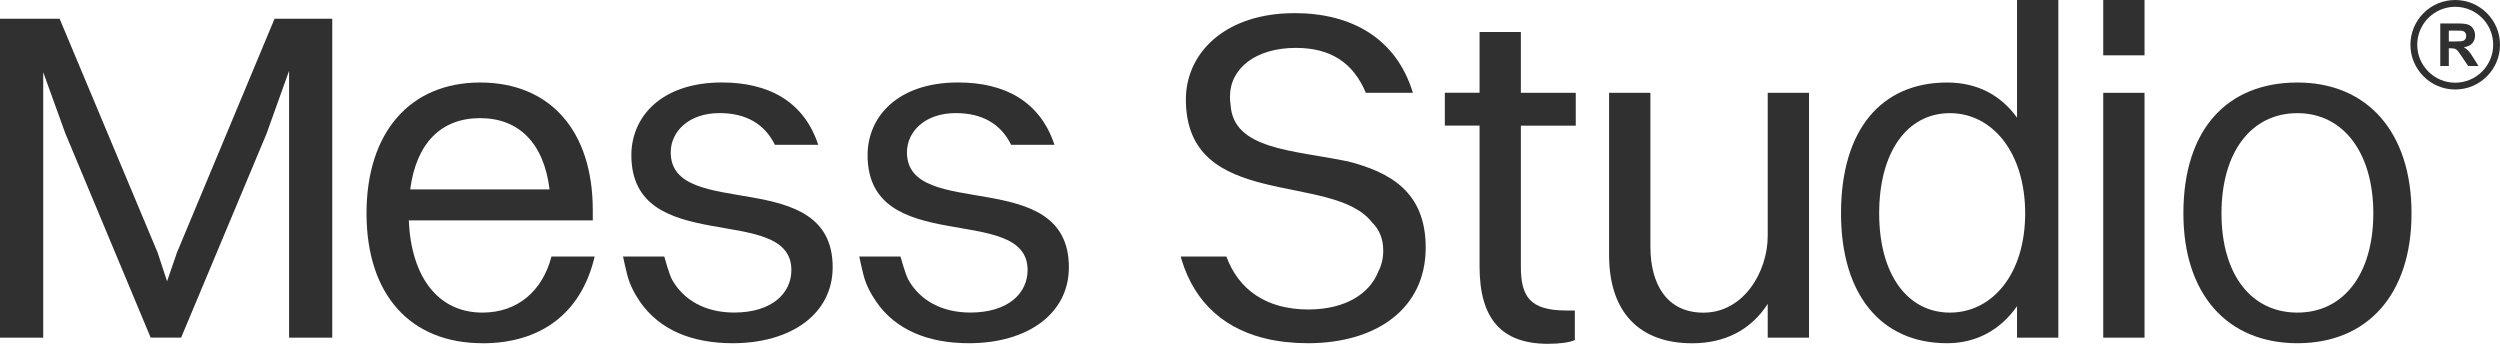
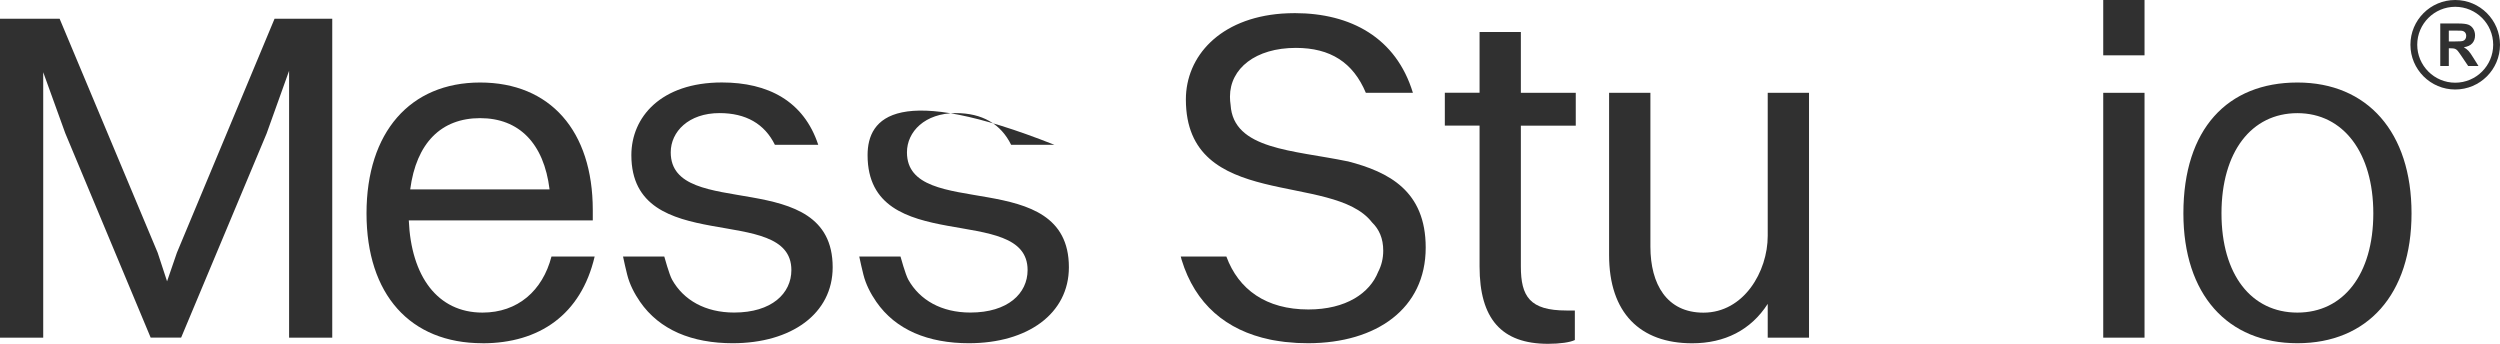
<svg xmlns="http://www.w3.org/2000/svg" fill="none" viewBox="0 0 160 22" height="22" width="160">
  <g clip-path="url(#clip0_13_3)">
    <path fill="#303030" d="M0 1.201H3.816L10.092 16.175L10.692 18.005L11.321 16.175L17.571 1.201H21.264V21.61H18.502V4.53L17.061 8.551L11.593 21.606H9.642L4.177 8.525L2.766 4.623V21.61H0V1.201Z" />
    <path fill="#303030" d="M30.877 21.966C26.249 21.966 23.457 18.846 23.457 13.654C23.457 8.462 26.249 5.281 30.728 5.281C35.206 5.281 37.938 8.372 37.938 13.445V14.104H26.163C26.312 17.674 27.995 20.006 30.88 20.006C33.133 20.006 34.726 18.608 35.295 16.417H38.058C37.187 20.14 34.514 21.97 30.88 21.97L30.877 21.966ZM26.249 12.121H35.172C34.811 9.179 33.222 7.561 30.728 7.561C28.233 7.561 26.644 9.153 26.253 12.121H26.249Z" />
    <path fill="#303030" d="M94.692 8.038H92.469V5.936H94.692V2.046H97.335V5.94H100.849V8.041H97.335V17.053C97.335 18.972 97.905 19.872 100.25 19.872H100.79V21.762C100.488 21.911 99.829 22.004 99.077 22.004C96.103 22.004 94.692 20.412 94.692 17.053V8.038V8.038Z" />
    <path fill="#303030" d="M113.134 5.94H115.777V21.61H113.134V19.448C112.055 21.13 110.372 21.97 108.298 21.97C104.963 21.97 102.982 20.021 102.982 16.328V5.94H105.626V15.789C105.626 18.188 106.675 20.01 109.021 20.01C111.604 20.01 113.134 17.381 113.134 15.097V5.94V5.94Z" />
-     <path fill="#303030" d="M117.825 13.654C117.825 8.253 120.438 5.281 124.615 5.281C126.506 5.281 128.04 6.063 129.09 7.532V0H131.733V21.61H129.09V19.597C128.04 21.096 126.506 21.966 124.615 21.966C120.379 21.966 117.825 18.846 117.825 13.654V13.654ZM129.611 13.654C129.611 9.782 127.526 7.242 124.794 7.242C122.061 7.242 120.267 9.722 120.267 13.654C120.267 17.585 122.091 20.006 124.794 20.006C127.497 20.006 129.611 17.555 129.611 13.654Z" />
    <path fill="#303030" d="M134.607 0H137.25V3.541H134.607V0ZM134.607 5.94H137.25V21.61H134.607V5.94Z" />
    <path fill="#303030" d="M139.737 13.654C139.737 8.253 142.559 5.281 147.037 5.281C151.516 5.281 154.338 8.462 154.338 13.654C154.338 18.846 151.516 21.966 147.037 21.966C142.559 21.966 139.737 18.846 139.737 13.654ZM151.892 13.654C151.892 9.782 149.978 7.242 147.034 7.242C144.089 7.242 142.175 9.722 142.175 13.654C142.175 17.585 144.089 20.006 147.034 20.006C149.978 20.006 151.892 17.555 151.892 13.654Z" />
    <path fill="#303030" d="M156.177 4.221V1.503H157.335C157.625 1.503 157.837 1.529 157.967 1.577C158.098 1.625 158.206 1.715 158.284 1.837C158.362 1.96 158.403 2.105 158.403 2.265C158.403 2.47 158.343 2.637 158.224 2.771C158.105 2.905 157.926 2.987 157.684 3.024C157.804 3.095 157.9 3.169 157.979 3.251C158.057 3.333 158.161 3.481 158.291 3.693L158.623 4.225H157.964L157.565 3.634C157.424 3.422 157.327 3.288 157.275 3.232C157.223 3.176 157.167 3.139 157.111 3.121C157.052 3.098 156.962 3.091 156.836 3.091H156.724V4.225H156.173L156.177 4.221ZM156.728 2.652H157.133C157.398 2.652 157.562 2.641 157.629 2.618C157.696 2.596 157.744 2.559 157.781 2.503C157.818 2.447 157.837 2.38 157.837 2.299C157.837 2.206 157.811 2.135 157.763 2.075C157.714 2.02 157.644 1.982 157.554 1.968C157.509 1.96 157.375 1.96 157.152 1.96H156.724V2.648L156.728 2.652Z" />
    <path fill="#303030" d="M157.133 5.728C155.555 5.728 154.267 4.445 154.267 2.864C154.267 1.283 155.551 0 157.133 0C158.716 0 160 1.283 160 2.864C160 4.445 158.716 5.728 157.133 5.728ZM157.133 0.435C155.793 0.435 154.703 1.525 154.703 2.864C154.703 4.203 155.793 5.293 157.133 5.293C158.474 5.293 159.564 4.203 159.564 2.864C159.564 1.525 158.474 0.435 157.133 0.435Z" />
    <path fill="#303030" d="M42.927 9.748C42.927 8.428 44.07 7.238 46.05 7.238C47.737 7.238 48.935 7.926 49.594 9.269H52.368C51.441 6.461 49.151 5.278 46.203 5.278C42.298 5.278 40.407 7.498 40.407 9.931C40.407 16.532 50.648 12.932 50.648 17.284C50.648 18.783 49.386 20.003 46.985 20.003C45.138 20.003 43.746 19.207 43.013 17.898C42.83 17.574 42.514 16.417 42.514 16.417H39.874C39.956 16.804 40.042 17.191 40.139 17.574C40.295 18.203 40.604 18.794 40.969 19.322C41.27 19.757 41.632 20.151 42.045 20.486C42.458 20.821 42.92 21.096 43.407 21.312C43.928 21.539 44.476 21.699 45.034 21.803C45.648 21.918 46.27 21.966 46.892 21.966C50.648 21.966 53.291 20.077 53.291 17.105C53.291 10.533 42.927 14.193 42.927 9.752V9.748Z" />
-     <path fill="#303030" d="M58.045 9.748C58.045 8.428 59.188 7.238 61.169 7.238C62.855 7.238 64.054 7.926 64.713 9.269H67.486C66.559 6.461 64.269 5.278 61.321 5.278C57.416 5.278 55.525 7.498 55.525 9.931C55.525 16.532 65.766 12.932 65.766 17.284C65.766 18.783 64.504 20.003 62.103 20.003C60.256 20.003 58.864 19.207 58.131 17.898C57.948 17.574 57.632 16.417 57.632 16.417H54.992C55.074 16.804 55.16 17.191 55.257 17.574C55.413 18.203 55.722 18.794 56.087 19.322C56.389 19.757 56.75 20.151 57.163 20.486C57.576 20.821 58.038 21.096 58.525 21.312C59.047 21.539 59.594 21.699 60.152 21.803C60.766 21.918 61.388 21.966 62.01 21.966C65.766 21.966 68.409 20.077 68.409 17.105C68.409 10.533 58.045 14.193 58.045 9.752V9.748Z" />
+     <path fill="#303030" d="M58.045 9.748C58.045 8.428 59.188 7.238 61.169 7.238C62.855 7.238 64.054 7.926 64.713 9.269H67.486C57.416 5.278 55.525 7.498 55.525 9.931C55.525 16.532 65.766 12.932 65.766 17.284C65.766 18.783 64.504 20.003 62.103 20.003C60.256 20.003 58.864 19.207 58.131 17.898C57.948 17.574 57.632 16.417 57.632 16.417H54.992C55.074 16.804 55.16 17.191 55.257 17.574C55.413 18.203 55.722 18.794 56.087 19.322C56.389 19.757 56.75 20.151 57.163 20.486C57.576 20.821 58.038 21.096 58.525 21.312C59.047 21.539 59.594 21.699 60.152 21.803C60.766 21.918 61.388 21.966 62.01 21.966C65.766 21.966 68.409 20.077 68.409 17.105C68.409 10.533 58.045 14.193 58.045 9.752V9.748Z" />
    <path fill="#303030" d="M86.245 10.325C82.768 9.603 78.933 9.581 78.758 6.713C78.732 6.546 78.718 6.371 78.718 6.185C78.718 4.385 80.352 3.065 82.935 3.065C85.147 3.065 86.599 3.998 87.414 5.94H90.426C89.353 2.406 86.439 0.844 82.876 0.841C82.589 0.841 82.31 0.852 82.038 0.87C78.059 1.168 75.896 3.608 75.896 6.364C75.896 13.512 85.292 10.979 87.808 14.23C88.263 14.673 88.527 15.253 88.527 16.042C88.527 16.536 88.415 16.994 88.203 17.399C87.667 18.757 86.152 19.806 83.736 19.806C81.029 19.806 79.265 18.53 78.487 16.417H75.568L75.624 16.629C76.491 19.46 78.475 21.145 81.286 21.732C81.342 21.743 81.398 21.758 81.454 21.766C81.573 21.788 81.692 21.807 81.815 21.825C81.956 21.848 82.098 21.87 82.243 21.885C82.288 21.888 82.336 21.892 82.384 21.896C82.585 21.918 82.79 21.933 82.999 21.948C83.043 21.948 83.088 21.948 83.133 21.952C83.334 21.959 83.538 21.966 83.747 21.966C88.08 21.952 91.245 19.765 91.245 15.845C91.245 12.226 88.903 11.006 86.245 10.321V10.325Z" />
  </g>
  <defs>
    <clipPath id="clip0_13_3">
      <rect fill="white" height="22" width="160" />
    </clipPath>
  </defs>
</svg>